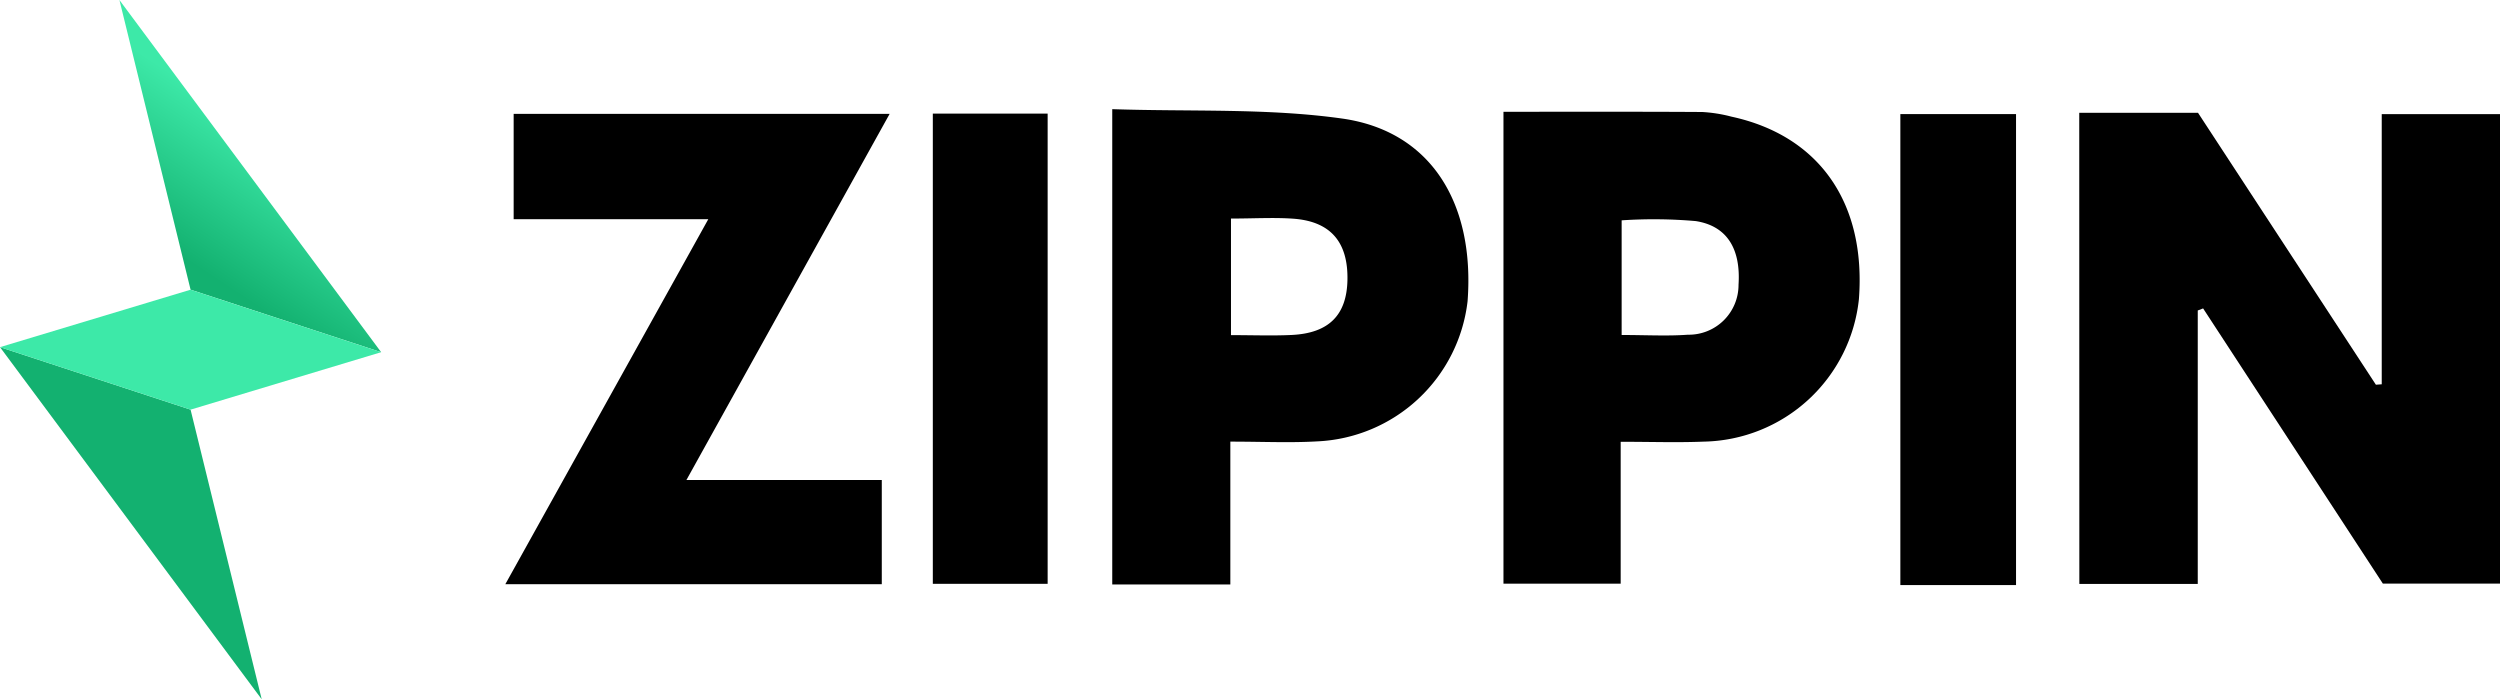
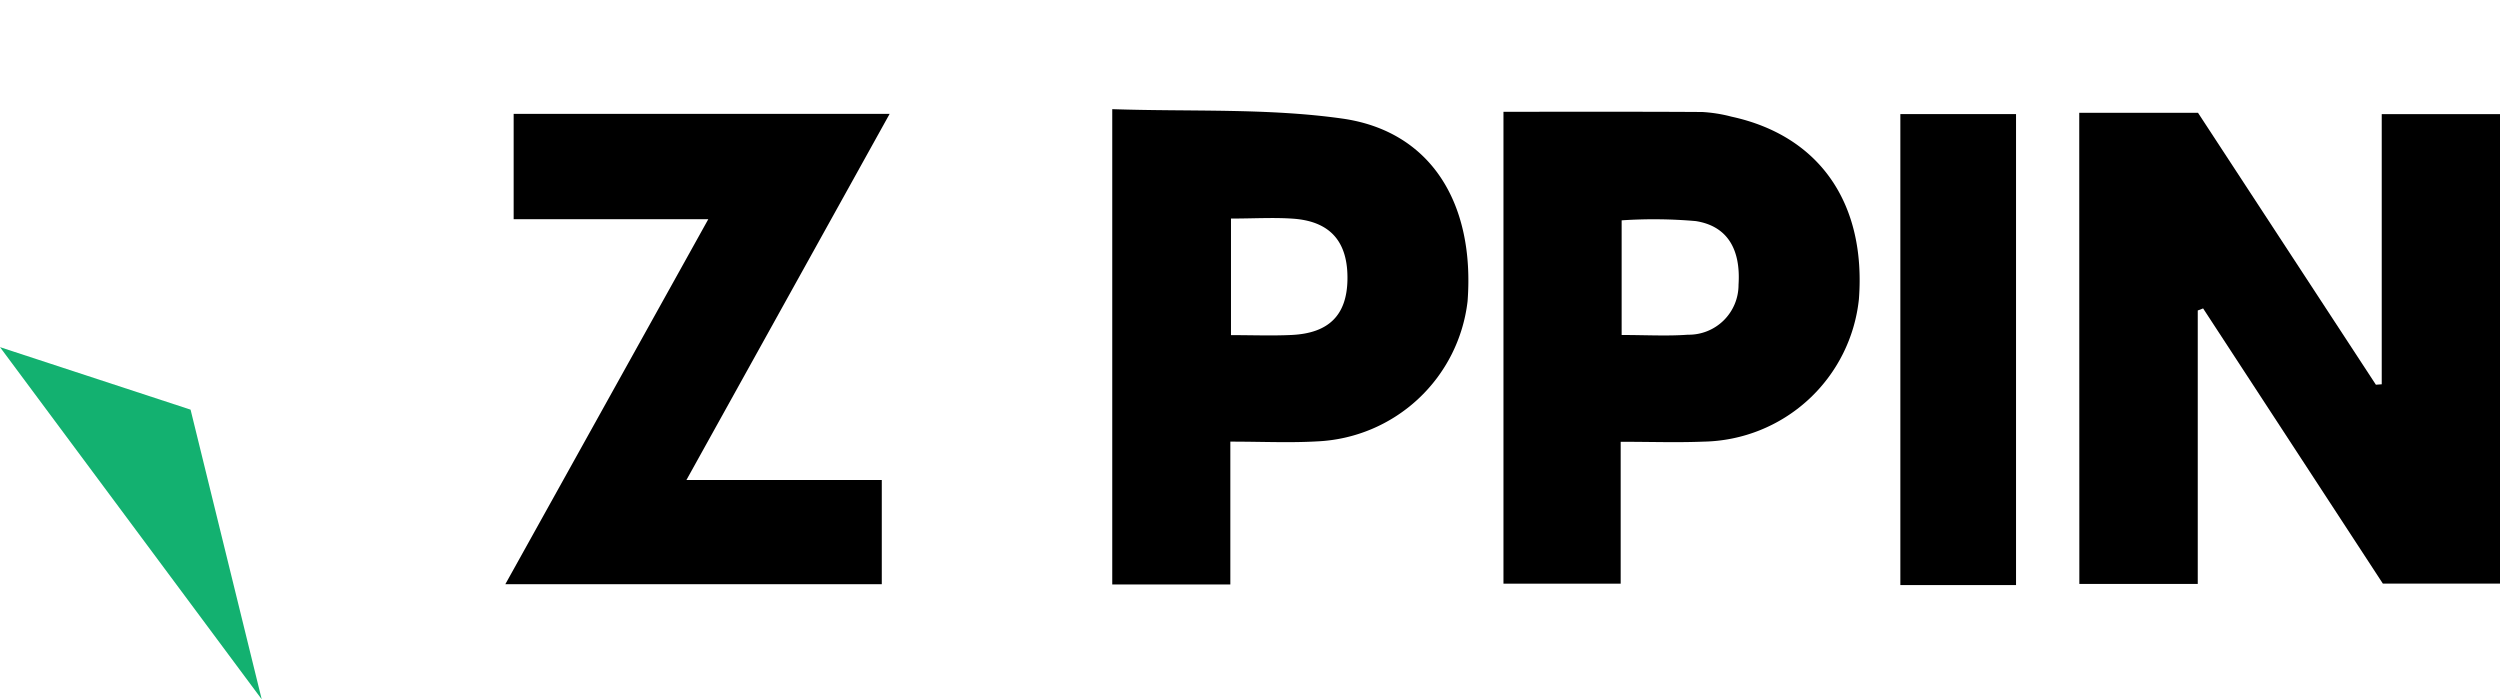
<svg xmlns="http://www.w3.org/2000/svg" xmlns:xlink="http://www.w3.org/1999/xlink" width="140" height="39.161" viewBox="0 0 140 39.161">
  <defs>
    <linearGradient id="a" x1="0.557" y1="0.384" x2="0.358" y2="0.788" gradientUnits="objectBoundingBox">
      <stop offset="0" stop-color="#3de9a8" />
      <stop offset="1" stop-color="#13b170" />
    </linearGradient>
    <linearGradient id="b" x1="1.47" y1="-0.296" x2="1.271" y2="0.108" xlink:href="#a" />
    <linearGradient id="c" x1="0.478" y1="0.687" x2="0.548" y2="0.083" gradientUnits="objectBoundingBox">
      <stop offset="0" stop-color="#3de9a8" />
      <stop offset="1" stop-color="#3de9a8" />
    </linearGradient>
  </defs>
  <g transform="translate(-109.872 -173.293)">
    <g transform="translate(138.17 179.406)">
      <path d="M423.276,190.3h6.651l9.961,15.226.327-.024v-15.13h6.623v26.293h-6.559l-10.067-15.412-.3.116v15.313h-6.631Z" transform="translate(-335.136 -190.095)" />
      <path d="M277.52,189.746c4.4.148,8.7-.063,12.881.527,4.95.7,7.433,4.722,7.017,10.232A8.883,8.883,0,0,1,289,208.35c-1.535.089-3.08.014-4.867.014v8H277.52Zm6.649,6.126V202.4c1.2,0,2.3.043,3.4-.009,2.082-.1,3.084-1.114,3.122-3.08.041-2.106-.929-3.265-2.992-3.428C286.593,195.8,285.479,195.872,284.169,195.872Z" transform="translate(-243.532 -189.746)" />
      <path d="M343.052,208.617v7.945h-6.564V190.137c3.758,0,7.444-.011,11.128.012a8.159,8.159,0,0,1,1.638.26c4.919,1.066,7.546,4.83,7.139,10.218a8.909,8.909,0,0,1-8.69,7.981C346.234,208.668,344.759,208.617,343.052,208.617Zm.054-5.98c1.375,0,2.548.069,3.71-.016a2.789,2.789,0,0,0,2.836-2.8c.131-1.983-.625-3.286-2.394-3.563a27.084,27.084,0,0,0-4.152-.042Z" transform="translate(-280.592 -189.99)" />
      <path d="M196.181,210.957h10.94v5.837H186.039l11.367-20.441h-10.9v-5.9h21.056Z" transform="translate(-186.039 -190.191)" />
-       <path d="M250.475,216.749V190.417h6.43v26.332Z" transform="translate(-226.535 -190.168)" />
      <path d="M402.79,216.864h-6.478V190.489h6.478Z" transform="translate(-318.19 -190.213)" />
    </g>
-     <path d="M127.872,173.294l3.984,16.221,10.672,3.5Z" transform="translate(-11.312 0)" fill="url(#a)" />
    <path d="M124.528,245.335l-3.984-16.221-10.672-3.5Z" transform="translate(0 -32.881)" fill="url(#b)" />
-     <path d="M120.544,223.672l10.672-3.217-10.672-3.5-10.672,3.217Z" transform="translate(0 -27.439)" fill="url(#c)" />
  </g>
</svg>